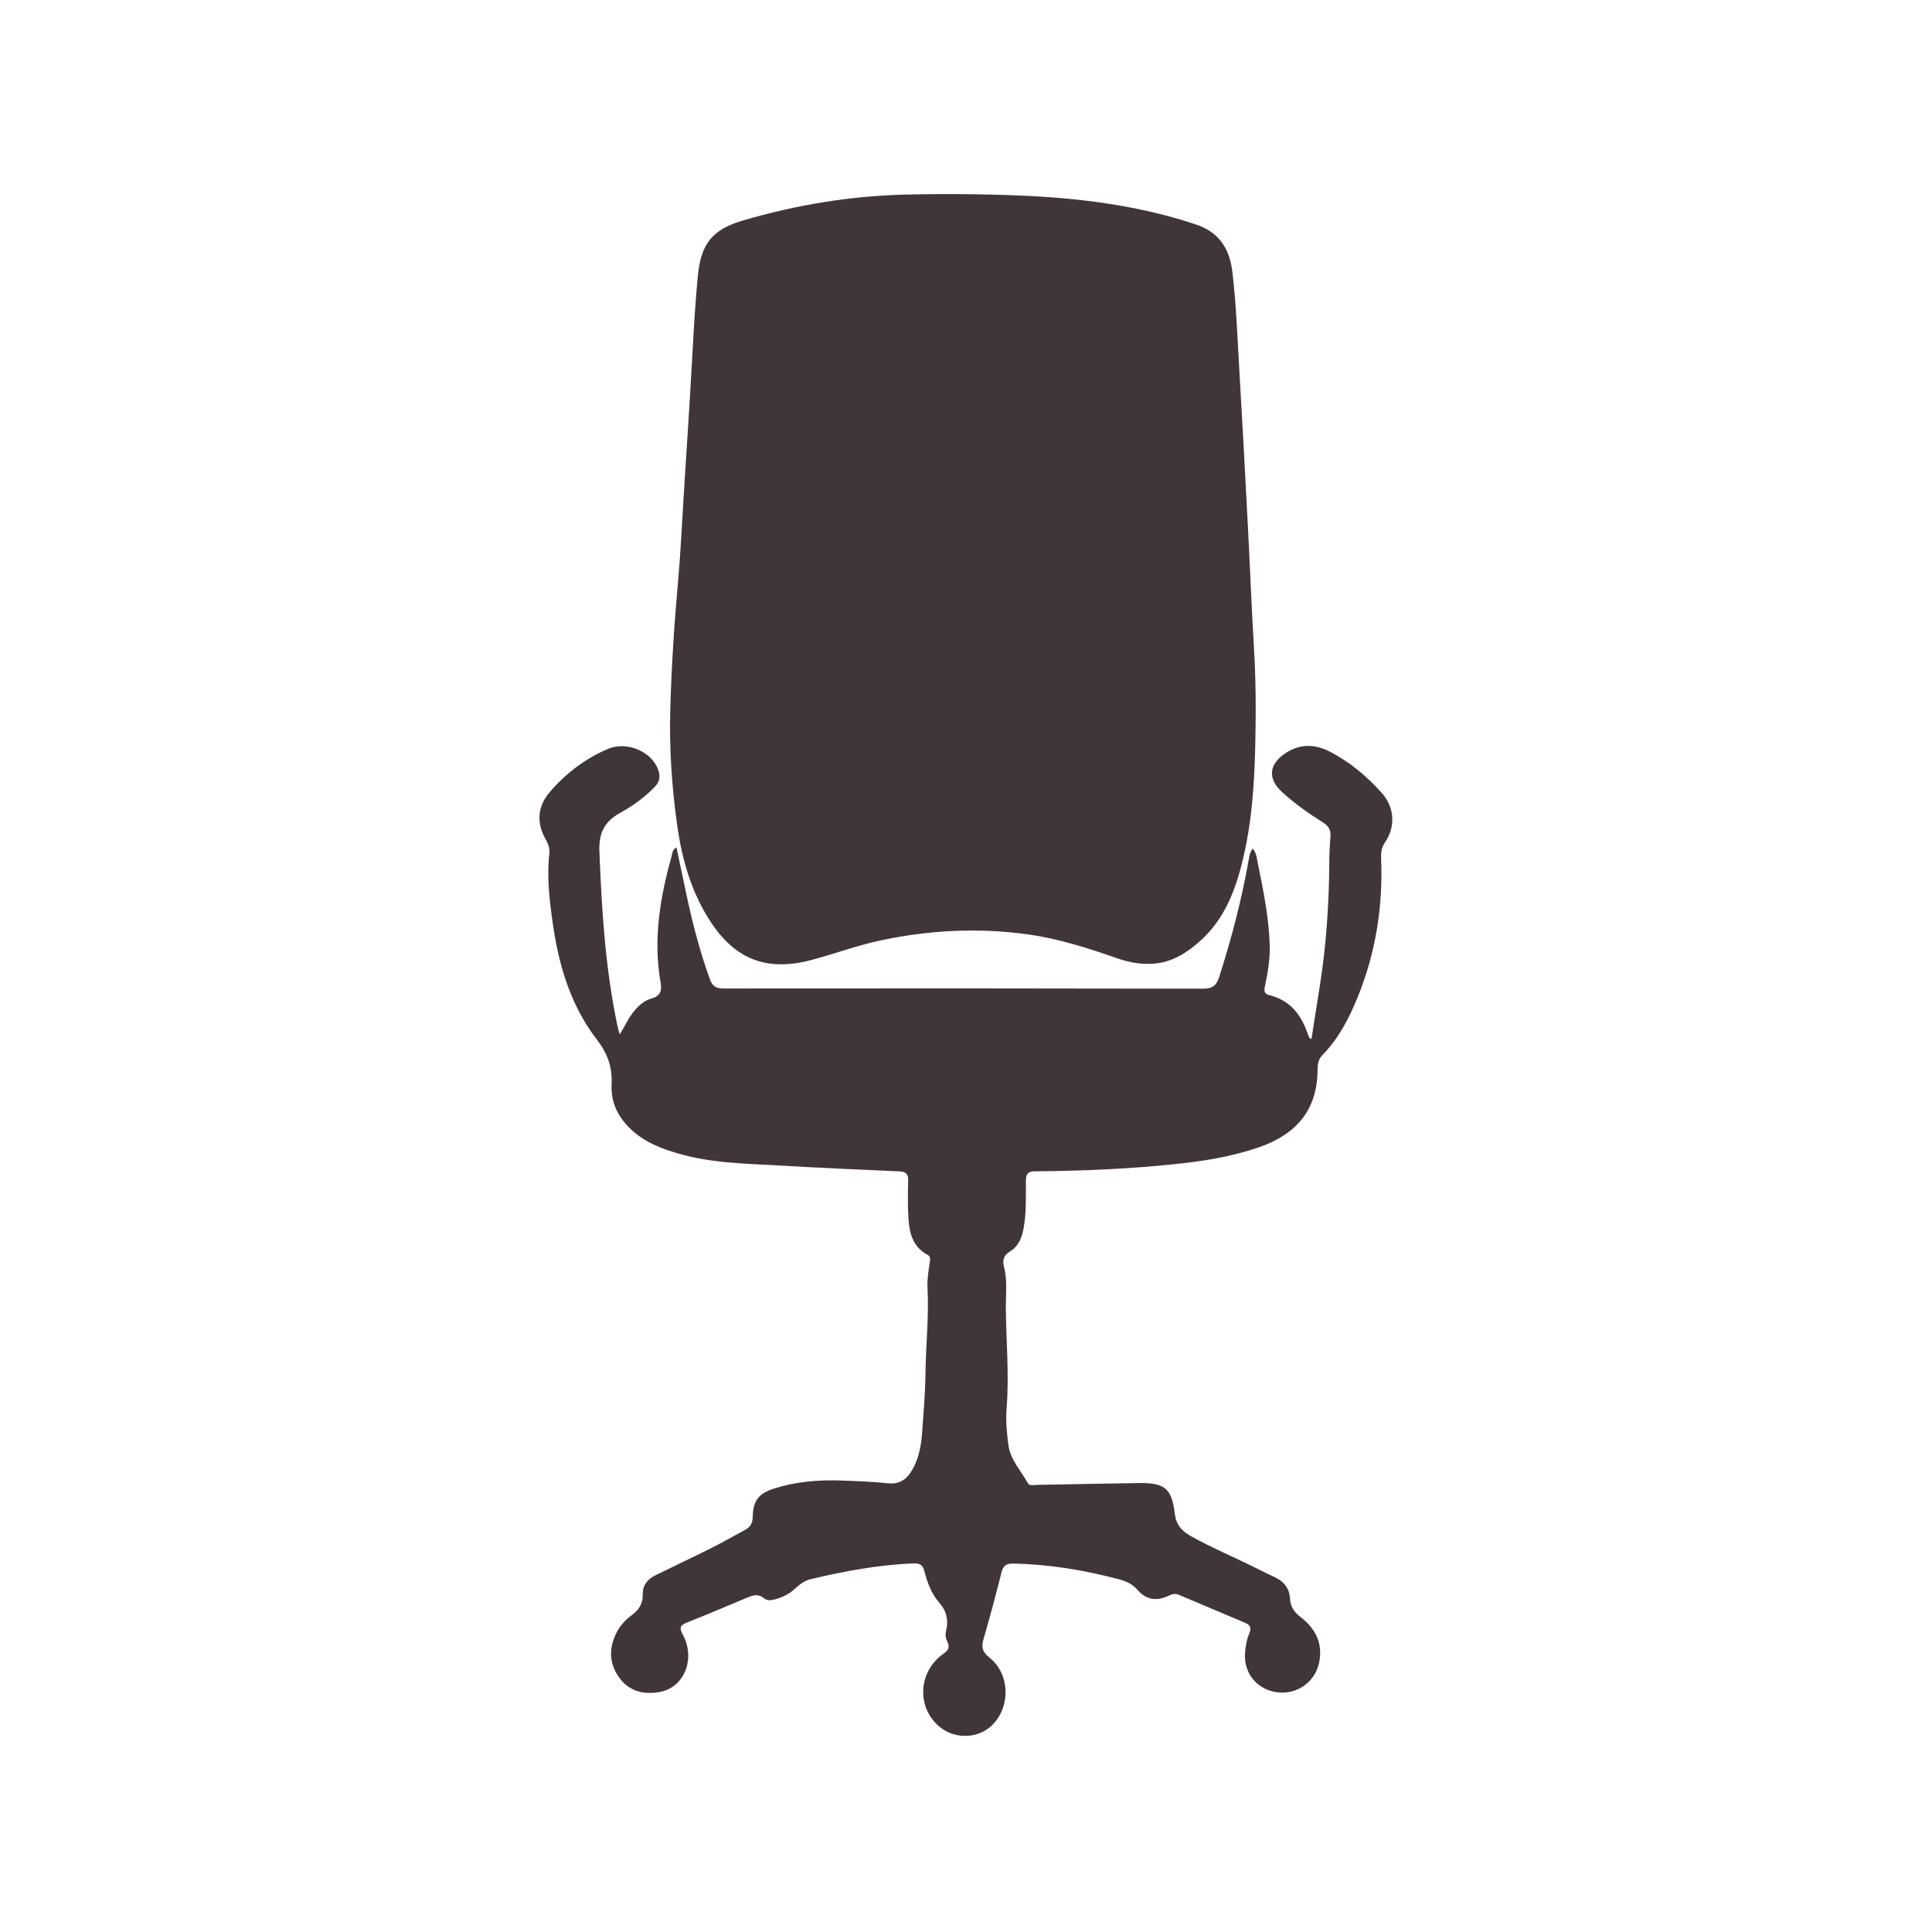
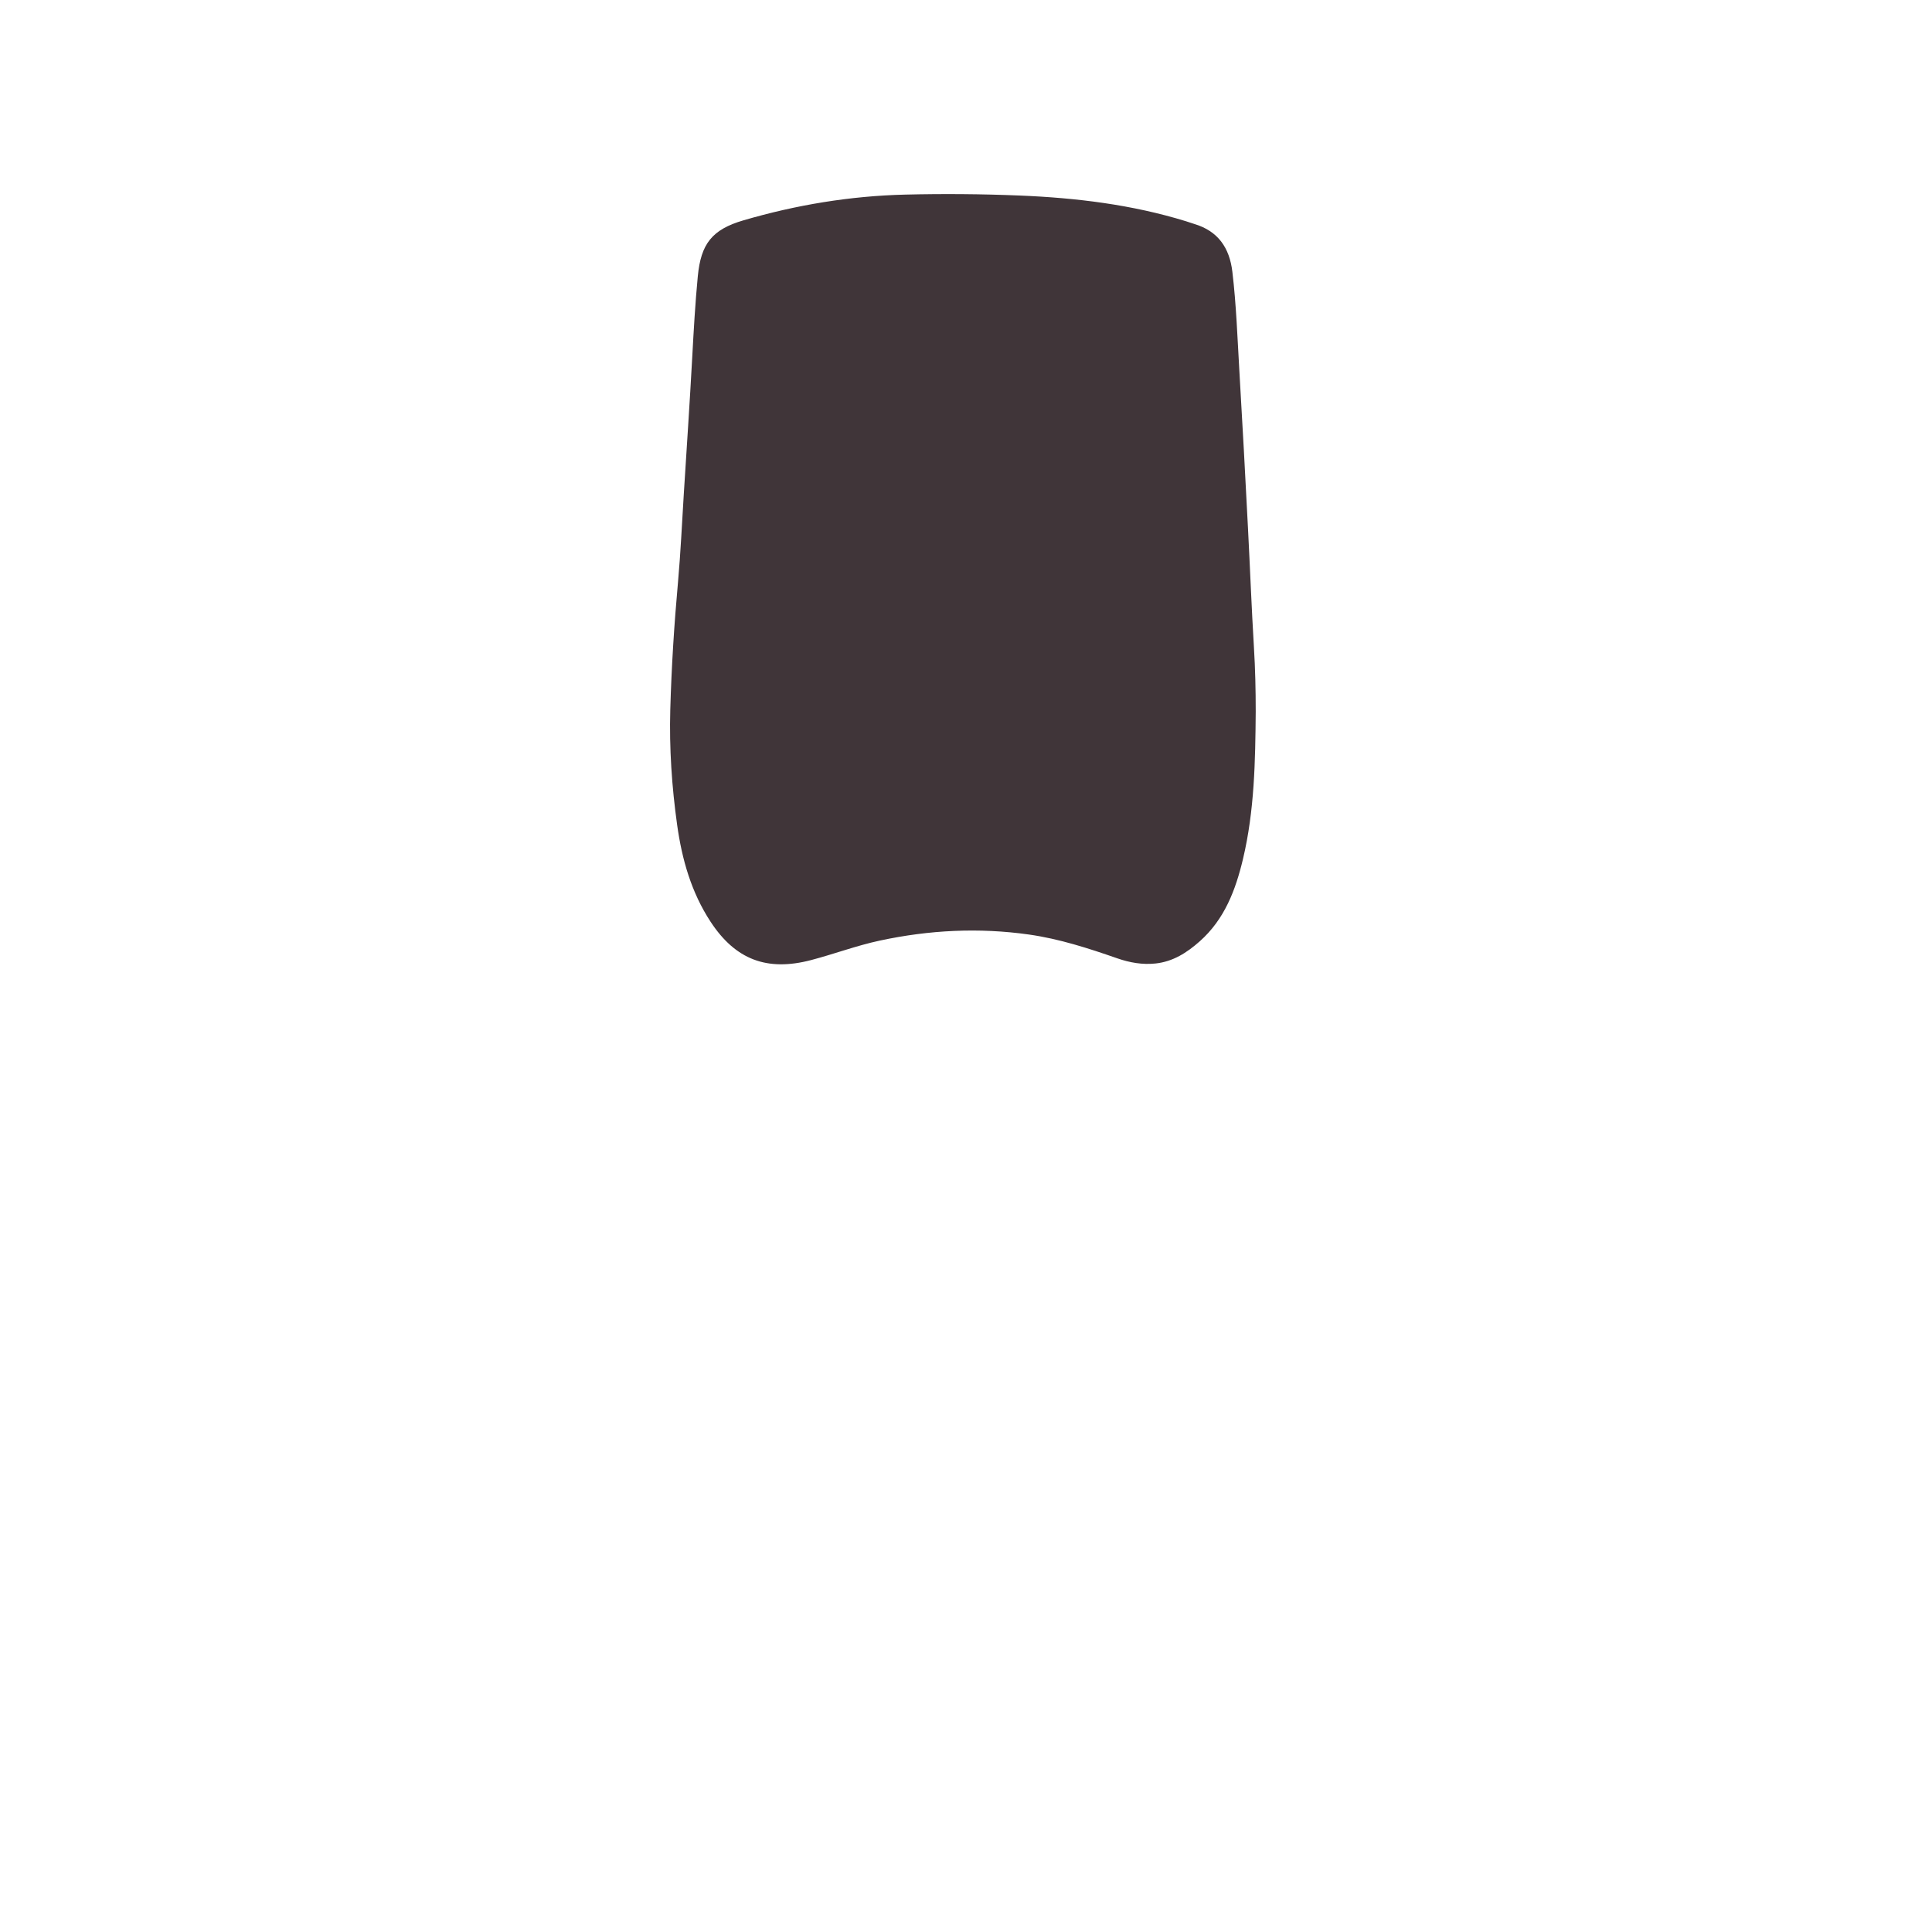
<svg xmlns="http://www.w3.org/2000/svg" width="1000" height="1000" viewBox="0 0 1000 1000" fill="none">
  <path d="M649.957 368.314C649.744 393.918 649.338 419.538 643.369 444.611C639.556 460.637 633.853 475.809 620.989 487.22C614.338 493.121 607.145 497.736 598.108 498.7C591.332 499.424 584.739 498.262 578.358 496.043C563.374 490.835 548.343 485.944 532.556 483.71C506.624 480.043 480.937 481.366 455.379 486.851C443.286 489.439 431.718 493.819 419.791 496.944C397.015 502.913 380.681 496.726 367.812 477.121C357.812 461.882 352.973 444.778 350.489 426.981C347.723 407.2 346.379 387.272 346.937 367.293C347.556 345.226 348.957 323.194 350.942 301.194C352.306 286.033 352.978 270.814 353.937 255.616C355.421 232.069 357.015 208.517 358.296 184.955C359.062 170.965 359.832 156.991 361.176 143.038C362.791 126.21 368.509 118.809 384.827 114.038C412.14 106.059 439.957 101.429 468.489 100.726C488.301 100.241 508.098 100.403 527.869 101.21C556.942 102.403 585.843 105.882 613.848 114.512C615.301 114.955 616.728 115.496 618.187 115.929C630.499 119.621 636.405 128.293 637.874 140.694C639.9 157.804 640.499 175.002 641.504 192.174C643.093 219.231 644.577 246.293 645.952 273.361C647.025 293.897 647.791 314.444 649.03 334.965C649.713 346.09 649.963 357.194 649.957 368.314Z" fill="#403539" />
-   <path d="M320.729 535.349C323.114 531.901 324.536 528.375 326.765 525.255C329.494 521.437 332.817 518.036 337.27 516.797C342.114 515.442 342.598 512.474 341.911 508.526C338.01 486.208 341.64 464.552 347.645 443.109C348.062 441.625 347.952 439.729 350.145 438.656C351.895 446.942 353.624 455.041 355.327 463.151C358.432 477.927 362.286 492.484 367.374 506.713C368.609 510.172 370.322 511.651 374.286 511.646C457.208 511.547 540.124 511.583 623.046 511.745C627.864 511.745 629.744 509.776 631.072 505.625C637.557 485.442 642.843 464.979 646.51 444.088C646.796 442.458 647.13 440.864 648.416 439.26C650.369 441.51 650.494 444.146 650.989 446.578C653.827 460.604 656.76 474.609 657.197 488.995C657.411 496.067 656.354 502.963 654.854 509.823C654.38 511.984 653.838 514.297 656.786 515.015C667.749 517.682 673.635 525.271 676.973 535.432C677.208 536.14 677.598 536.802 677.947 537.469C677.994 537.557 678.223 537.557 678.827 537.734C680.27 528.557 681.708 519.416 683.135 510.307C686.499 489.057 687.921 467.656 688.046 446.151C688.072 441.739 688.286 437.317 688.65 432.922C688.921 429.614 687.598 427.489 684.864 425.765C677.369 421.052 670.166 415.958 663.604 409.979C656.281 403.307 656.604 396 664.76 390.255C672.213 385.01 680.098 384.896 688.088 388.942C698.557 394.26 707.4 401.734 715.176 410.396C721.895 417.89 722.432 427.916 716.827 436.099C715.036 438.713 714.729 441.39 714.854 444.323C715.88 469.015 712.119 492.911 702.833 515.864C698.354 526.942 692.921 537.474 684.452 546.146C682.369 548.281 681.963 551.015 681.952 553.776C681.895 574.62 670.817 587.114 651.874 593.739C637.541 598.755 622.65 601.041 607.645 602.599C583.692 605.088 559.656 606.073 535.588 606.265C532.182 606.291 531.015 607.703 530.999 610.927C530.963 618.692 531.26 626.458 530.078 634.192C529.239 639.672 527.734 644.703 522.739 647.76C519.473 649.755 518.77 652.229 519.703 655.838C521.51 662.823 520.562 670.073 520.619 677.12C520.755 694.323 522.416 711.526 521.02 728.745C520.505 735.14 521.088 741.541 521.937 747.885C522.963 755.604 528.432 761.182 532.005 767.672C532.874 769.25 535.104 768.609 536.734 768.573C554.406 768.271 572.072 767.844 589.744 767.625C602.708 767.463 606.505 770.385 608.031 783.281C608.723 789.13 611.541 792.354 616.135 794.942C627.296 801.234 639.145 806.12 650.583 811.854C653.583 813.354 656.577 814.849 659.624 816.25C664.499 818.463 667.421 822.099 667.708 827.489C667.932 831.651 669.895 834.448 673.14 836.958C680.796 842.864 684.827 850.416 682.801 860.458C680.739 870.625 671.265 877.375 660.843 875.896C650.369 874.406 643.541 865.781 644.458 855.245C644.744 851.885 645.291 848.562 646.64 845.474C647.781 842.849 647.255 841.135 644.577 840.015C633.067 835.177 621.562 830.312 610.067 825.427C607.984 824.541 606.213 825.328 604.39 826.156C598.38 828.89 593.109 827.969 588.749 822.89C586.26 819.995 583.104 818.495 579.442 817.515C561.421 812.708 543.156 809.677 524.468 809.297C520.999 809.229 519.286 810.234 518.406 813.755C515.479 825.422 512.374 837.052 509.01 848.594C507.812 852.708 508.614 855.208 512.057 857.906C523.255 866.698 523.203 884.932 512.265 894.057C505.635 899.594 495.244 899.995 487.958 894.995C474.447 885.734 474.442 865.786 488.182 856.104C491.005 854.12 491.775 852.557 490.244 849.526C489.4 847.802 489.213 846.01 489.682 844.151C491.02 838.599 490.015 833.885 486.051 829.401C481.979 824.791 479.926 818.89 478.369 812.958C477.609 810.041 476.036 809.109 473.124 809.213C454.932 809.88 437.161 813.198 419.505 817.406C416.062 818.224 413.546 820.401 411.072 822.651C408.176 825.297 404.77 826.812 401.036 827.844C398.994 828.406 396.973 828.573 395.374 827.219C392.52 824.797 389.744 825.677 386.848 826.885C376.442 831.224 366.083 835.687 355.588 839.812C351.89 841.255 351.557 842.656 353.426 846.094C360.114 858.401 354.286 873.281 341.77 875.708C333.307 877.354 325.473 875.51 320.27 867.995C315.109 860.562 315.124 852.573 319.333 844.651C321.208 841.104 323.984 838.177 327.202 835.838C330.812 833.213 332.786 829.885 332.676 825.437C332.557 820.526 335.13 817.396 339.255 815.364C348.817 810.656 358.473 806.135 368.005 801.354C373.999 798.359 379.812 795.015 385.713 791.833C388.354 790.401 389.562 788.317 389.614 785.177C389.76 776.927 392.525 773.026 400.63 770.469C411.911 766.911 423.583 765.87 435.369 766.317C443.426 766.625 451.52 766.859 459.536 767.745C466.609 768.521 470.223 764.713 473.02 759.239C475.932 753.567 476.864 747.375 477.317 741.135C478.036 731.114 478.895 721.078 479.015 711.041C479.203 696.26 480.854 681.521 480.088 666.729C479.848 662.12 480.635 657.614 481.281 653.099C481.489 651.661 481.682 650.359 480.145 649.536C471.63 644.953 470.442 636.812 470.093 628.401C469.854 622.62 469.906 616.817 470.072 611.031C470.171 607.687 468.838 606.442 465.562 606.297C445.479 605.406 425.395 604.552 405.333 603.37C386.973 602.286 368.468 602.229 350.588 596.922C342.645 594.562 335.015 591.661 328.536 586.271C320.697 579.739 316.046 571.521 316.557 561.25C316.999 552.317 314.479 545.281 308.88 538C295.708 520.87 289.442 500.562 286.327 479.354C284.484 466.864 282.916 454.302 284.364 441.614C284.702 438.692 283.432 436.291 282.119 433.859C277.551 425.39 278.39 417.172 284.505 410.041C292.822 400.338 302.874 392.62 314.723 387.62C324.952 383.312 338.145 389.453 340.906 399.234C341.796 402.39 341.281 404.786 339.031 407.13C333.817 412.588 327.734 417.036 321.223 420.594C312.942 425.125 309.864 430.984 310.249 440.739C311.442 471.062 313.281 501.245 319.598 531.01C319.906 532.479 320.348 533.906 320.729 535.349Z" fill="#403539" />
</svg>